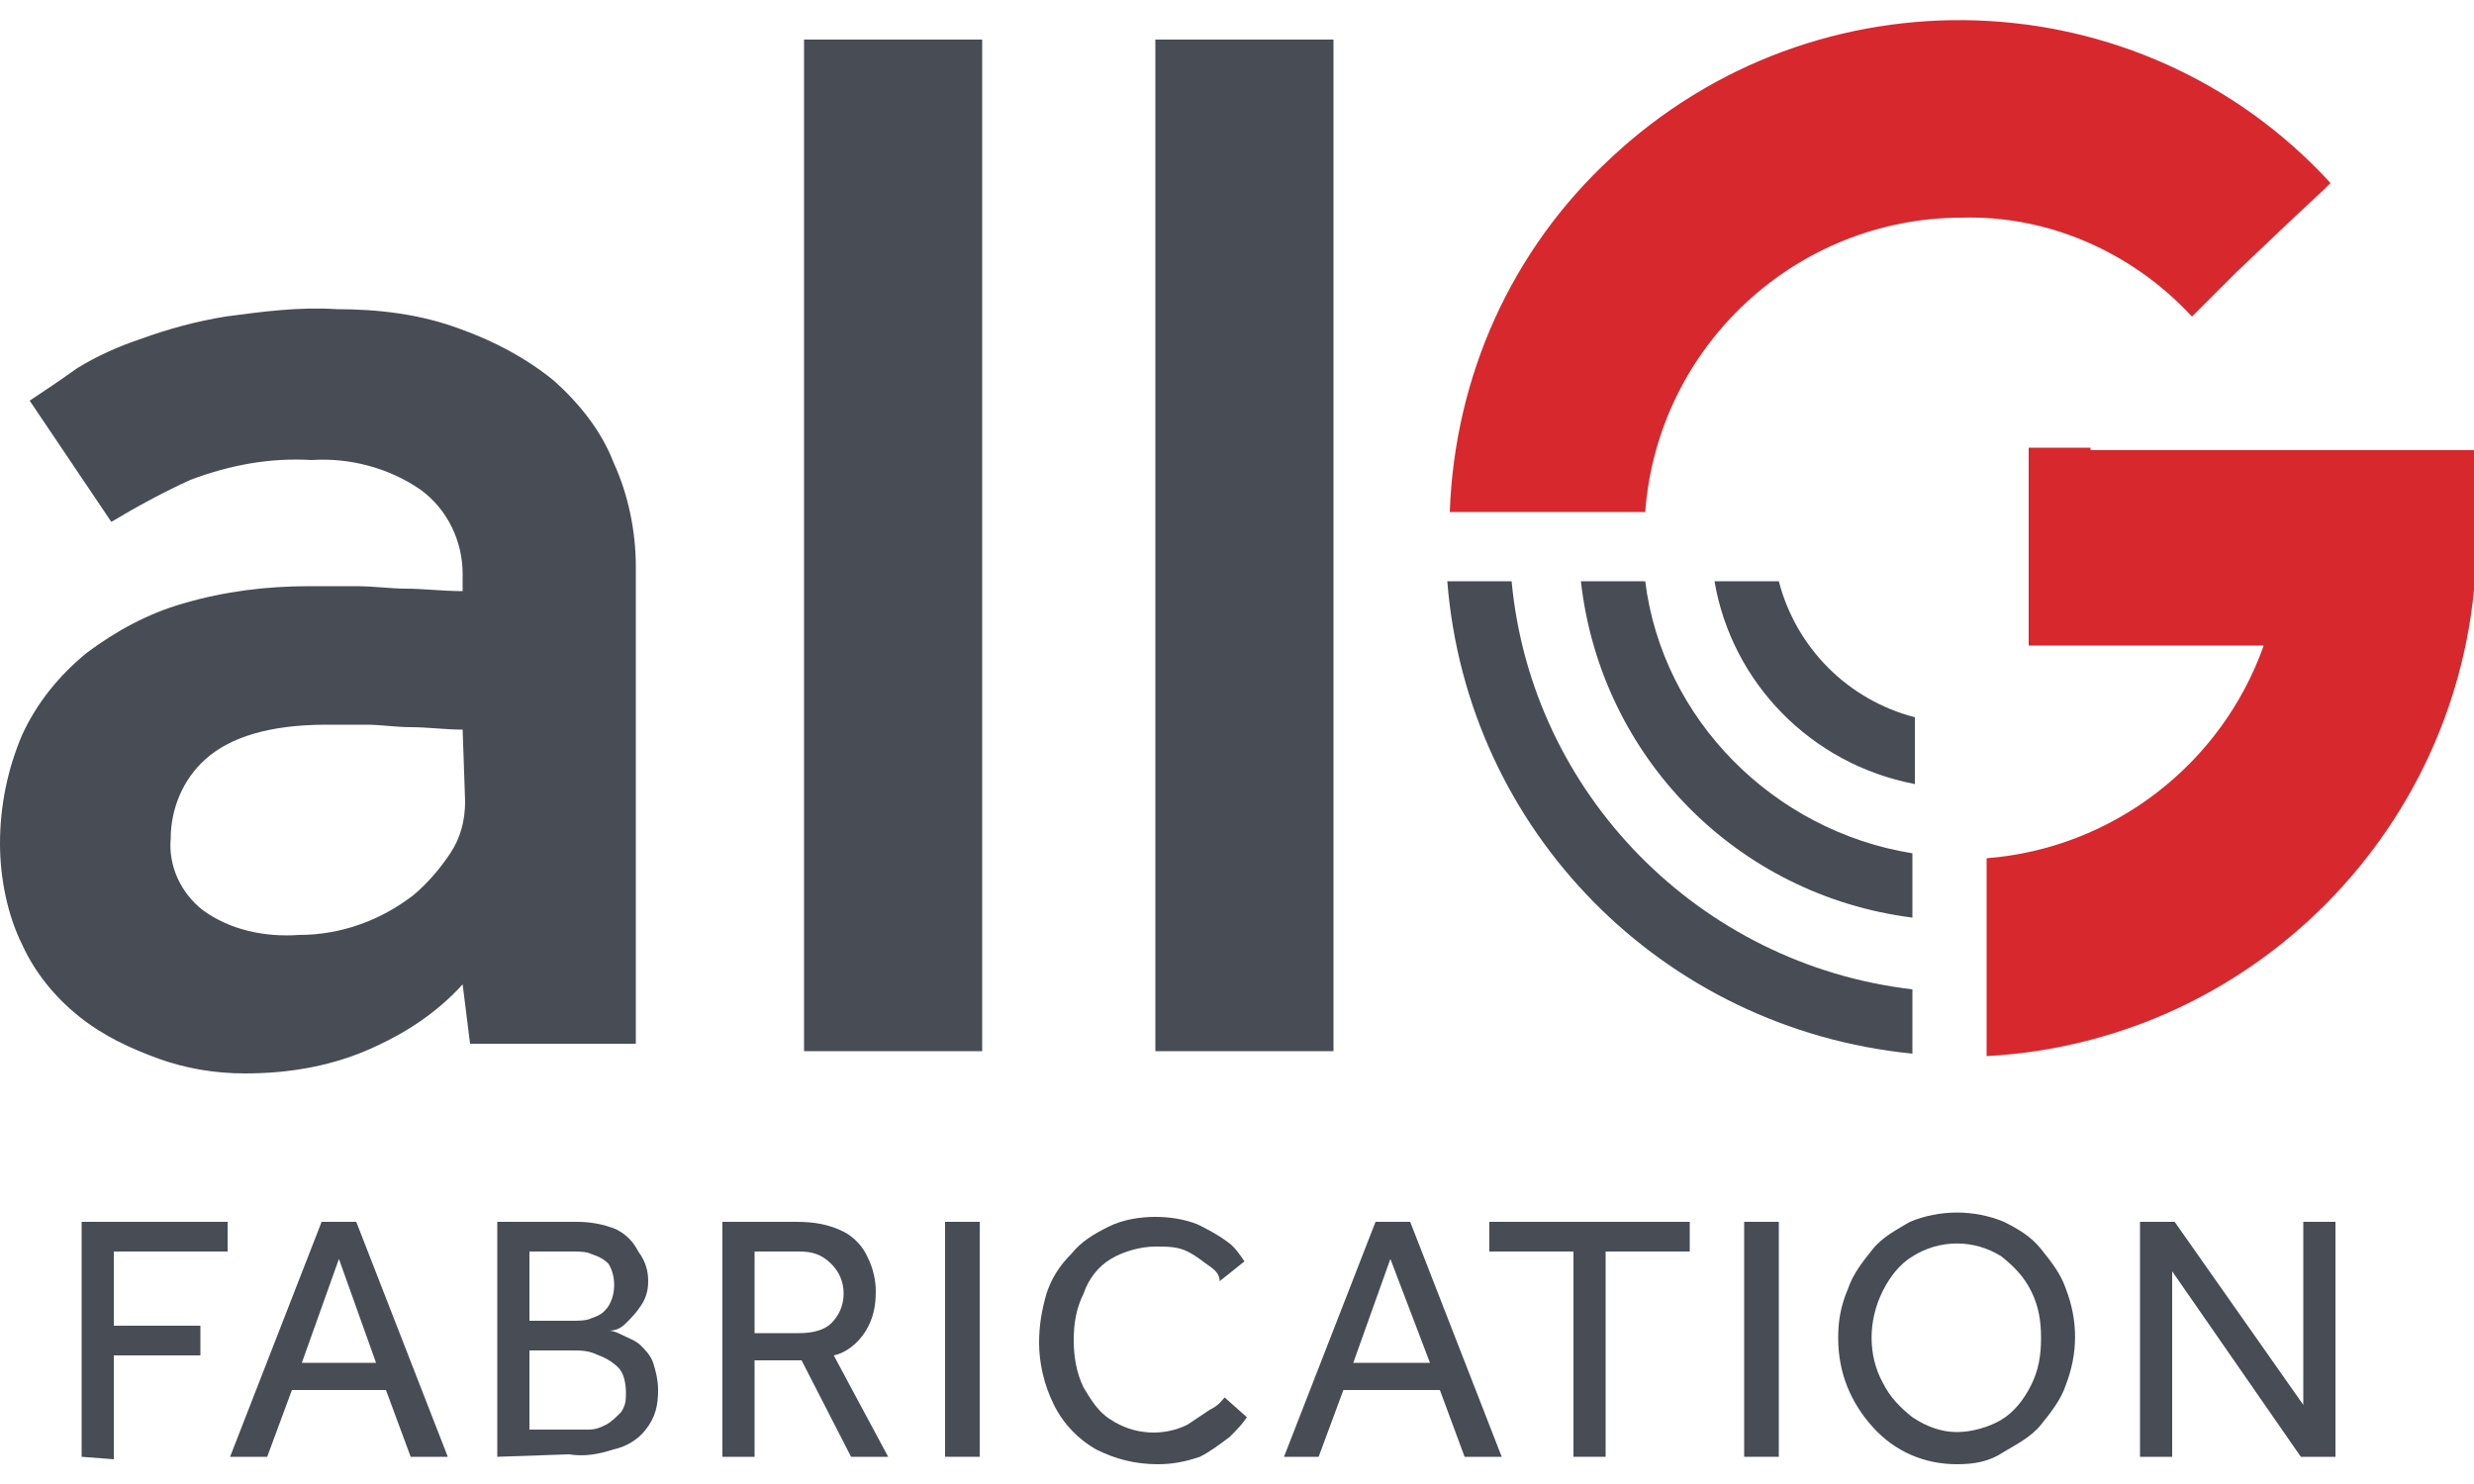
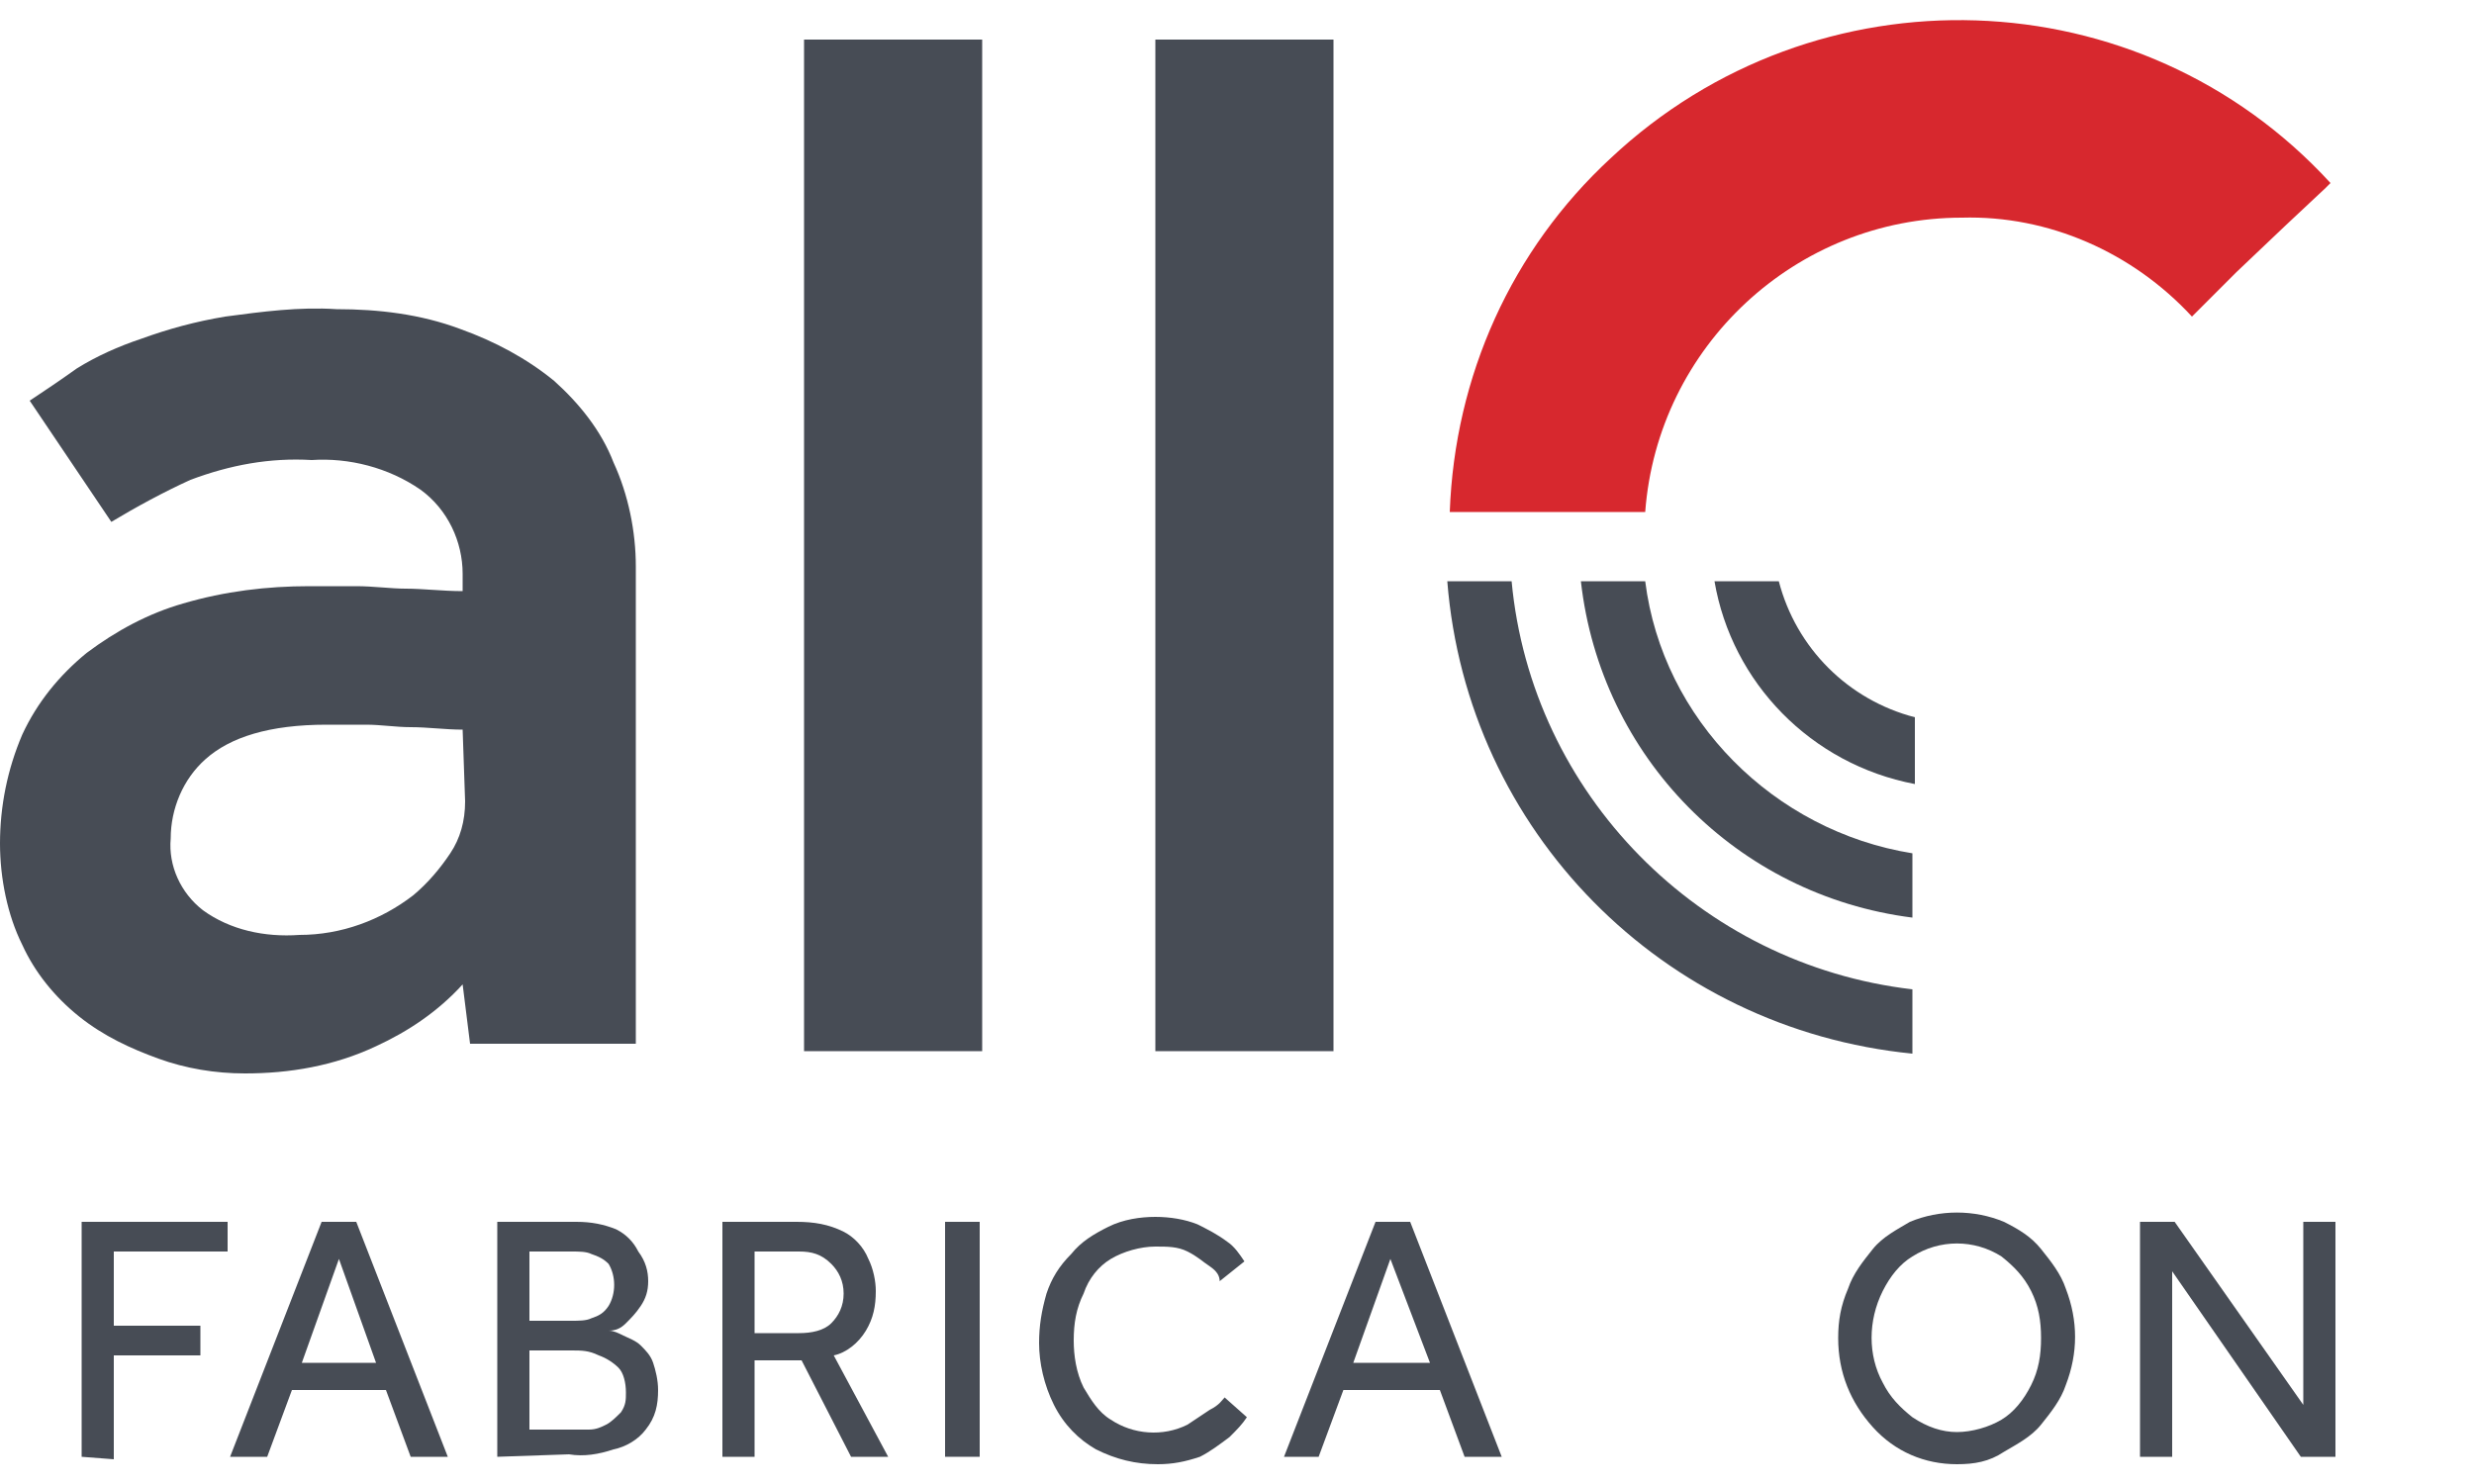
<svg xmlns="http://www.w3.org/2000/svg" version="1.1" id="Layer_1" x="0px" y="0px" viewBox="0 0 100 60" style="enable-background:new 0 0 100 60;" xml:space="preserve">
  <style type="text/css">
	.st0{fill:#474C55;}
	.st1{fill:#D7282E;}
</style>
  <path class="st0" d="M77.4,29c-2.7-0.7-4.8-2.8-5.5-5.5h-2.6c0.7,4.1,3.9,7.4,8.1,8.2V29z" />
  <path class="st0" d="M77.3,42.6V40c-8.6-1-15.4-7.9-16.2-16.5h-2.6C59.3,33.6,67.2,41.6,77.3,42.6z" />
  <path class="st0" d="M66.5,23.5h-2.6c0.8,7.1,6.3,12.7,13.4,13.6v-2.6C71.7,33.6,67.2,29.1,66.5,23.5z" />
  <path class="st0" d="M25.7,22.9c0-1.4-0.3-2.9-0.9-4.2c-0.5-1.3-1.4-2.4-2.4-3.3c-1.1-0.9-2.4-1.6-3.8-2.1c-1.6-0.6-3.3-0.8-5-0.8  c-1.5-0.1-3,0.1-4.5,0.3c-1.2,0.2-2.3,0.5-3.4,0.9c-0.9,0.3-1.8,0.7-2.6,1.2c-0.7,0.5-1.3,0.9-1.9,1.3l3.3,4.9  c1-0.6,2.1-1.2,3.2-1.7c1.6-0.6,3.2-0.9,4.9-0.8c1.5-0.1,3.1,0.3,4.4,1.2c1.1,0.8,1.7,2.1,1.7,3.4v0.7c-0.8,0-1.6-0.1-2.3-0.1  c-0.6,0-1.3-0.1-2-0.1c-0.7,0-1.3,0-1.9,0c-1.7,0-3.4,0.2-5.1,0.7c-1.4,0.4-2.7,1.1-3.9,2c-1.1,0.9-2,2-2.6,3.3  C0.3,31.1,0,32.6,0,34.1c0,1.4,0.3,2.9,0.9,4.1c0.5,1.1,1.3,2.1,2.3,2.9c1,0.8,2.1,1.3,3.2,1.7c1.1,0.4,2.3,0.6,3.5,0.6  c1.8,0,3.6-0.3,5.3-1.1c1.3-0.6,2.5-1.4,3.5-2.5l0.3,2.4h6.7V22.9z M18.2,34.5c-0.4,0.6-0.9,1.2-1.5,1.7c-1.3,1-2.9,1.6-4.6,1.6  c-1.4,0.1-2.8-0.2-3.9-1c-0.9-0.7-1.4-1.8-1.3-2.9c0-1.2,0.5-2.4,1.4-3.2c1-0.9,2.6-1.4,4.9-1.4c0.4,0,1,0,1.6,0  c0.6,0,1.2,0.1,1.8,0.1c0.7,0,1.4,0.1,2.1,0.1l0.1,2.9C18.8,33.2,18.6,33.9,18.2,34.5z" />
  <rect x="32.5" y="1.6" class="st0" width="7.2" height="40.9" />
  <rect x="46.7" y="1.6" class="st0" width="7.2" height="40.9" />
  <polygon class="st0" points="3.3,58.9 4.6,59 4.6,54.8 8.1,54.8 8.1,53.6 4.6,53.6 4.6,50.6 9.2,50.6 9.2,49.4 3.3,49.4 " />
  <path class="st0" d="M13,49.4l-3.7,9.5h1.5l1-2.7h3.8l1,2.7h1.5l-3.7-9.5H13z M12.2,55.1l1.5-4.2l1.5,4.2H12.2z" />
  <path class="st0" d="M25.9,54.4c-0.2-0.2-0.5-0.3-0.7-0.4c-0.2-0.1-0.4-0.2-0.6-0.2c0.3,0,0.5-0.1,0.7-0.3c0.2-0.2,0.4-0.4,0.6-0.7  c0.2-0.3,0.3-0.6,0.3-1c0-0.4-0.1-0.8-0.4-1.2c-0.2-0.4-0.5-0.7-0.9-0.9c-0.5-0.2-1-0.3-1.6-0.3h-3.2v9.5l2.9-0.1  c0.6,0.1,1.2,0,1.8-0.2c0.5-0.1,1-0.4,1.3-0.8c0.4-0.5,0.5-1,0.5-1.6c0-0.4-0.1-0.8-0.2-1.1C26.3,54.8,26.1,54.6,25.9,54.4z   M21.4,50.6h1.7c0.3,0,0.6,0,0.8,0.1c0.3,0.1,0.5,0.2,0.7,0.4c0.3,0.5,0.3,1.2,0,1.7c-0.2,0.3-0.4,0.4-0.7,0.5  c-0.2,0.1-0.5,0.1-0.8,0.1h-1.7V50.6z M25.1,57.1c-0.2,0.2-0.4,0.4-0.6,0.5c-0.2,0.1-0.4,0.2-0.7,0.2s-0.5,0-0.8,0h-1.6v-3.2h1.7  c0.4,0,0.7,0,1.1,0.2c0.3,0.1,0.6,0.3,0.8,0.5c0.2,0.2,0.3,0.6,0.3,1C25.3,56.6,25.3,56.8,25.1,57.1z" />
  <path class="st0" d="M35,53.8c0.3-0.5,0.4-1,0.4-1.6c0-0.4-0.1-0.9-0.3-1.3c-0.2-0.5-0.6-0.9-1-1.1c-0.6-0.3-1.2-0.4-1.9-0.4h-3v9.5  h1.3V55h1.9l2,3.9h1.5l-2.2-4.1C34.2,54.7,34.7,54.3,35,53.8z M32.3,53.9h-1.8v-3.3h1.8c0.5,0,0.9,0.1,1.3,0.5  c0.3,0.3,0.5,0.7,0.5,1.2s-0.2,0.9-0.5,1.2C33.3,53.8,32.8,53.9,32.3,53.9z" />
  <rect x="38.2" y="49.4" class="st0" width="1.4" height="9.5" />
  <path class="st0" d="M48.9,57c-0.3,0.2-0.6,0.4-0.9,0.6c-1,0.5-2.2,0.4-3.1-0.2c-0.5-0.3-0.8-0.8-1.1-1.3c-0.3-0.6-0.4-1.3-0.4-1.9  c0-0.7,0.1-1.3,0.4-1.9c0.2-0.6,0.6-1.1,1.1-1.4s1.2-0.5,1.8-0.5c0.5,0,0.9,0,1.3,0.2s0.6,0.4,0.9,0.6c0.3,0.2,0.4,0.4,0.4,0.6  l1-0.8c-0.2-0.3-0.4-0.6-0.7-0.8c-0.4-0.3-0.8-0.5-1.2-0.7c-0.5-0.2-1.1-0.3-1.7-0.3c-0.6,0-1.3,0.1-1.9,0.4  c-0.6,0.3-1.1,0.6-1.5,1.1c-0.5,0.5-0.8,1-1,1.6c-0.2,0.7-0.3,1.3-0.3,2c0,0.8,0.2,1.7,0.6,2.5c0.4,0.8,1,1.4,1.7,1.8  c0.8,0.4,1.6,0.6,2.5,0.6c0.6,0,1.1-0.1,1.7-0.3c0.4-0.2,0.8-0.5,1.2-0.8c0.3-0.3,0.5-0.5,0.7-0.8l-0.9-0.8  C49.4,56.6,49.3,56.8,48.9,57z" />
  <path class="st0" d="M55.6,49.4l-3.7,9.5h1.4l1-2.7h3.9l1,2.7h1.5L57,49.4H55.6z M54.7,55.1l1.5-4.2l1.6,4.2H54.7z" />
-   <polygon class="st0" points="60.2,50.6 63.6,50.6 63.6,58.9 64.9,58.9 64.9,50.6 68.3,50.6 68.3,49.4 60.2,49.4 " />
-   <rect x="70.5" y="49.4" class="st0" width="1.4" height="9.5" />
  <path class="st0" d="M82.5,50.5c-0.4-0.5-0.9-0.8-1.5-1.1c-1.2-0.5-2.6-0.5-3.8,0c-0.5,0.3-1.1,0.6-1.5,1.1c-0.4,0.5-0.8,1-1,1.6  c-0.3,0.7-0.4,1.3-0.4,2c0,1.4,0.5,2.6,1.4,3.6c0.9,1,2.1,1.5,3.4,1.5c0.7,0,1.3-0.1,1.9-0.5c0.5-0.3,1.1-0.6,1.5-1.1s0.8-1,1-1.6  c0.5-1.3,0.5-2.6,0-3.9C83.3,51.5,82.9,51,82.5,50.5z M82.1,56c-0.3,0.6-0.7,1.1-1.2,1.4s-1.2,0.5-1.8,0.5c-0.6,0-1.2-0.2-1.8-0.6  c-0.5-0.4-0.9-0.8-1.2-1.4c-0.6-1.1-0.6-2.5,0-3.7c0.3-0.6,0.7-1.1,1.2-1.4c1.1-0.7,2.5-0.7,3.6,0c0.5,0.4,0.9,0.8,1.2,1.4  c0.3,0.6,0.4,1.2,0.4,1.9S82.4,55.4,82.1,56z" />
  <polygon class="st0" points="93.1,56.8 87.9,49.4 86.5,49.4 86.5,58.9 87.8,58.9 87.8,51.4 93,58.9 94.4,58.9 94.4,49.4 93.1,49.4   " />
  <g>
-     <path class="st1" d="M84.5,18.1H82v8h9.5c-1.7,4.8-6.1,8.2-11.2,8.6v8c11.1-0.6,19.8-9.8,19.8-20.9v-3.6H84.5V18.1z" />
    <path class="st1" d="M79.3,8.8c3.5-0.1,6.9,1.4,9.3,4l1.8-1.8l2-1.9L94,7.6l0.1-0.1l0.1-0.1c-7.7-8.4-20.8-8.8-29.1-1   c-4,3.7-6.3,8.8-6.5,14.3h7.9C67,14,72.6,8.8,79.3,8.8z" />
  </g>
</svg>